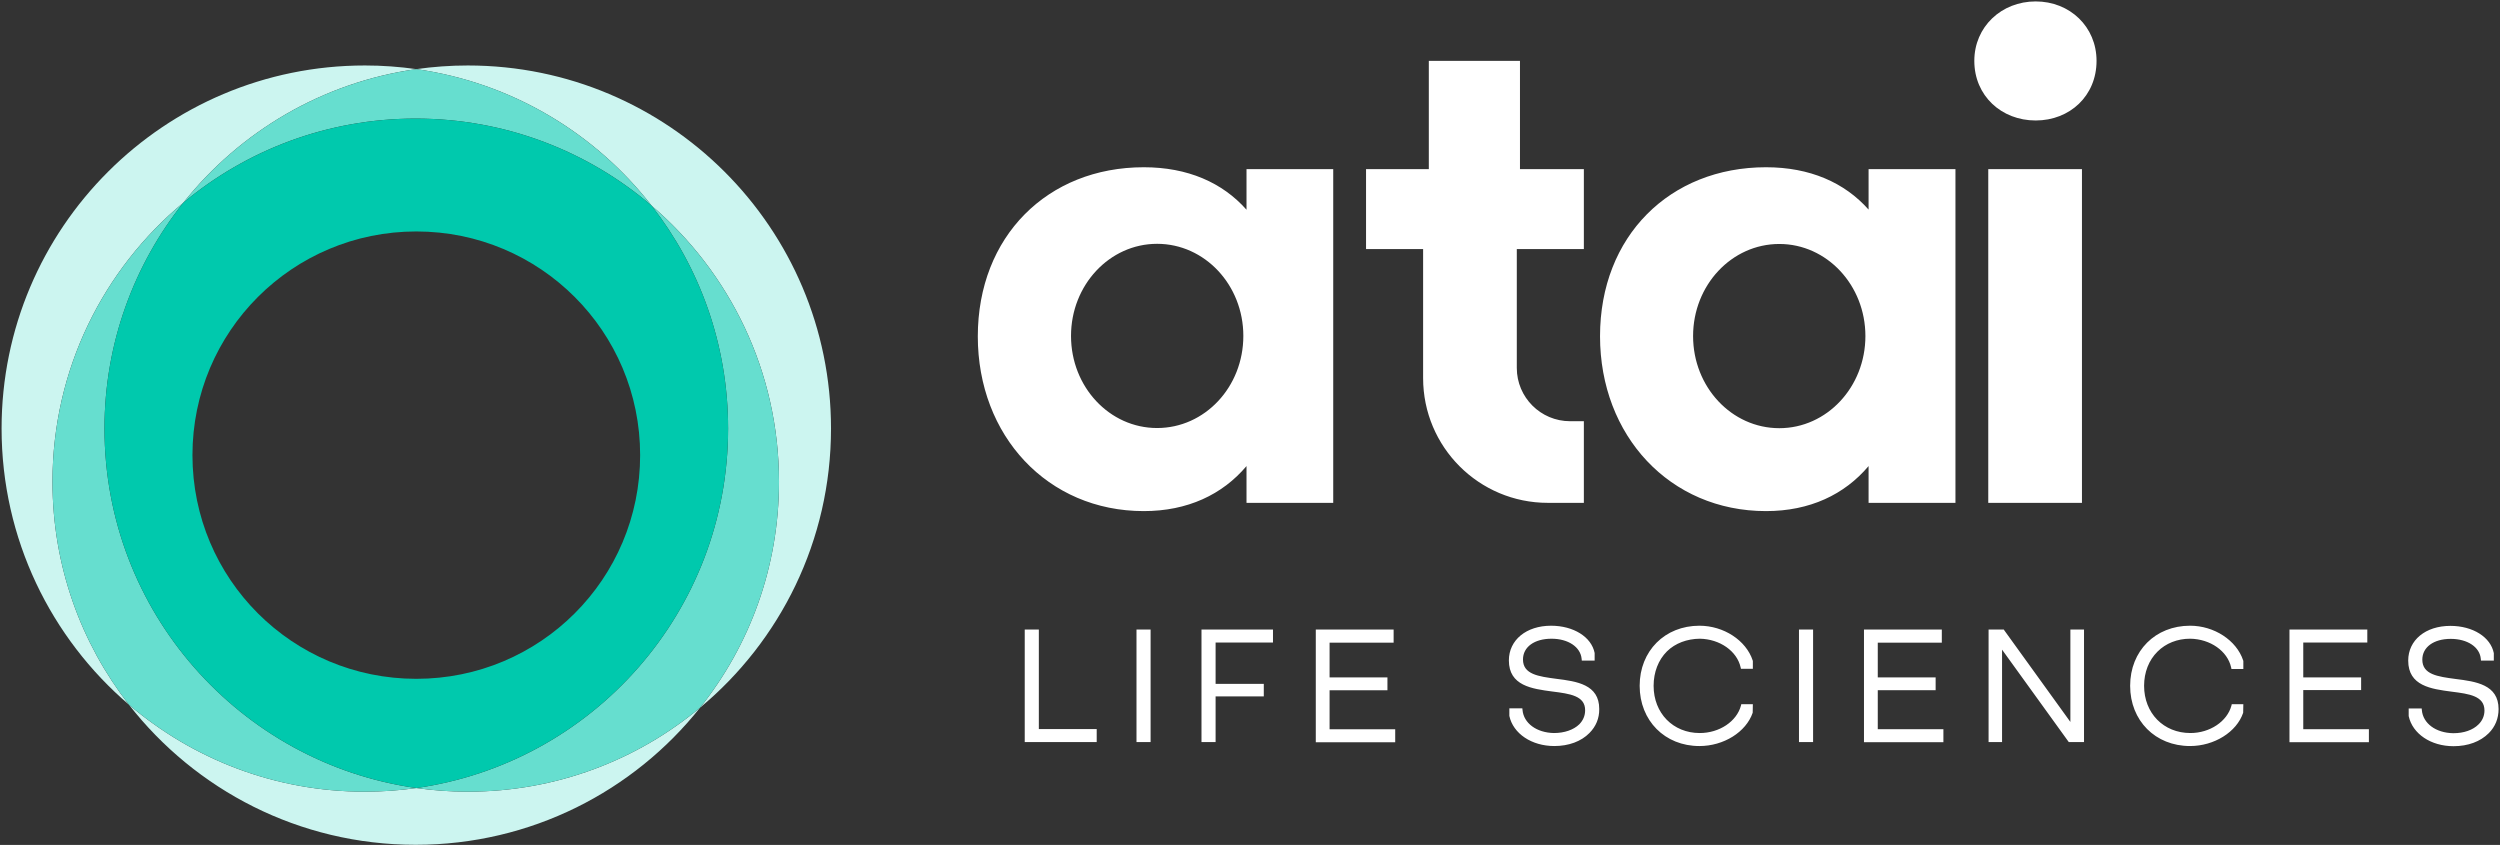
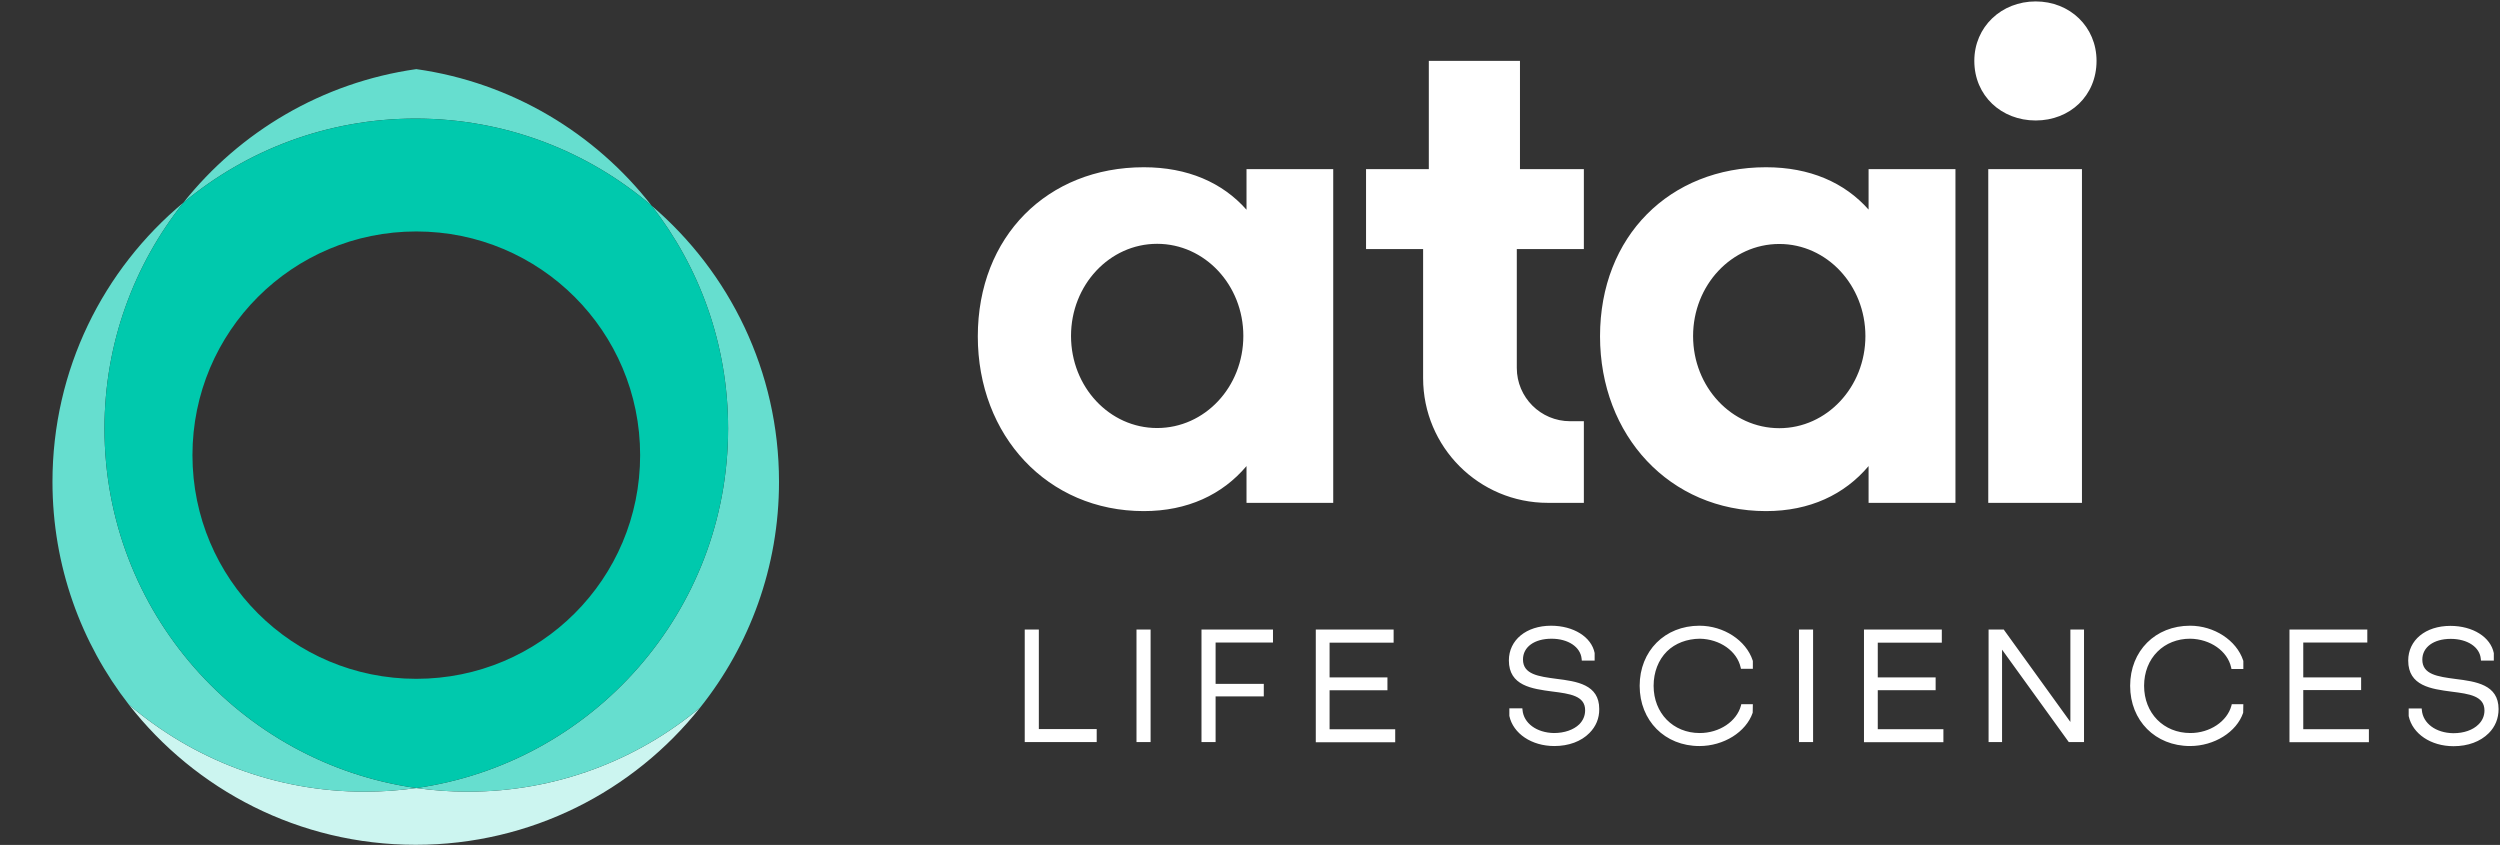
<svg xmlns="http://www.w3.org/2000/svg" version="1.2" viewBox="0 0 1577 533" width="1577" height="533">
  <rect x="0" y="0" width="1577" height="533" fill="#333333" stroke="none" />
  <title>logo (23)-svg</title>
  <defs>
    <clipPath clipPathUnits="userSpaceOnUse" id="cp1">
-       <path d="m1 41.27h261.62v403.23h-261.62z" />
-     </clipPath>
+       </clipPath>
    <clipPath clipPathUnits="userSpaceOnUse" id="cp2">
-       <path d="m1245.37 0.87h77.12v75.09h-77.12z" />
-     </clipPath>
+       </clipPath>
  </defs>
  <style>
		.s0 { fill: #ccf5f0 } 
		.s1 { fill: #66decf } 
		.s2 { fill: #00c9ad } 
		.s3 { fill: #ffffff } 
	</style>
  <g id="Symbols">
    <g id="Header">
      <g id="Group-45">
        <g id="Group-20">
          <path id="Fill-1" fill-rule="evenodd" class="s0" d="m295.1 499.4c55.7 0 106.8-19.9 146.5-53c-41.9 52.7-106.7 86.5-179.4 86.5c-73.5 0-138.9-34.6-180.9-88.4c40.1 34.2 92 54.9 148.8 54.9c11.1 0 21.9-0.8 32.5-2.3c10.6 1.5 21.5 2.3 32.5 2.3z" />
-           <path id="Fill-3" fill-rule="evenodd" class="s0" d="m441.6 446.4c31.2-39.1 49.8-88.6 49.8-142.5c0-69.7-31.2-132.2-80.4-174.2c-35.6-45.7-88.2-77.6-148.4-86.1c10.6-1.5 21.5-2.3 32.5-2.3c126.5 0 229.1 102.5 229.1 229c0 70.8-32.1 134.1-82.6 176.1z" />
          <path id="Fill-5" fill-rule="evenodd" class="s1" d="m491.4 303.9c0 53.9-18.6 103.4-49.8 142.5c-39.7 33.1-90.8 53-146.5 53c-11 0-21.9-0.8-32.5-2.3c111.2-15.8 196.7-111.3 196.7-226.8c0-53-18-101.8-48.3-140.6c49.2 42 80.4 104.5 80.4 174.2z" />
          <g id="Group-9">
            <g id="Clip-8">
						</g>
            <g id="Clip-Path: Fill-7" clip-path="url(#cp1)">
              <path id="Fill-7" fill-rule="evenodd" class="s0" d="m33.1 303.9c0 53 18 101.8 48.2 140.6c-49.1-42-80.3-104.5-80.3-174.2c0-126.5 102.6-229 229.2-229c11 0 21.8 0.8 32.4 2.3c-59.3 8.4-111.3 39.5-146.9 84.2c-50.5 42-82.6 105.3-82.6 176.1z" />
            </g>
          </g>
          <path id="Fill-10" fill-rule="evenodd" class="s1" d="m230.1 499.4c-56.8 0-108.7-20.7-148.8-54.9c-30.2-38.8-48.2-87.6-48.2-140.6c0-70.8 32.1-134.1 82.6-176.1c-31.1 39.1-49.8 88.7-49.8 142.5c0 115.5 85.5 211 196.7 226.8c-10.6 1.5-21.4 2.3-32.5 2.3z" />
          <path id="Fill-12" fill-rule="evenodd" class="s1" d="m262.6 43.6c60.2 8.5 112.8 40.4 148.4 86.1c-40-34.2-92-54.9-148.8-54.9c-55.7 0-106.8 19.9-146.5 53c35.6-44.7 87.6-75.8 146.9-84.2z" />
          <path id="Fill-14" fill-rule="evenodd" class="s2" d="m262.2 74.8c56.8 0 108.8 20.7 148.8 54.9c30.3 38.8 48.3 87.6 48.3 140.6c0 115.5-85.5 211-196.7 226.8c-111.2-15.8-196.7-111.3-196.7-226.8c0-53.9 18.7-103.4 49.8-142.5c39.7-33.1 90.8-53 146.5-53zm141.6 212.3c0-78-63.1-141.1-141.2-141.1c-78.1 0-141.2 63.1-141.2 141.1c0 78.1 63.1 141.1 141.2 141.1c78.1 0 141.2-63 141.2-141.1z" />
        </g>
        <g id="Group-27">
          <g id="Group-24">
            <g id="Clip-23">
						</g>
            <g id="Clip-Path: Fill-22" clip-path="url(#cp2)">
						</g>
          </g>
          <path id="Fill-16" fill-rule="evenodd" class="s3" d="m786.3 106.7h54.7v210.5h-54.7v-23.2c-15.2 18-37.2 28.4-64.8 28.4c-60.7 0-104.7-47.5-104.7-110.2c0-63.1 44-106.7 104.7-106.7c27.6 0 49.6 9.6 64.8 26.8zm-2 105.2c0-32.1-24.3-58.1-54.4-58.1c-30 0-54.3 26-54.3 58.1c0 32.2 24.3 58.1 54.3 58.1c30.1 0 54.4-25.9 54.4-58.1zm394.4-105.2h54.8v210.5h-54.8v-23.2c-15.2 18-37.1 28.4-64.7 28.4c-60.7 0-104.7-47.6-104.7-110.3c0-63.1 44-106.6 104.7-106.6c27.6 0 49.5 9.6 64.7 26.7zm-2 105.3c0-32.1-24.3-58.1-54.3-58.1c-30.1 0-54.4 26-54.4 58.1c0 32.1 24.3 58.1 54.4 58.1c30 0 54.3-26 54.3-58.1zm77.5-105.3h59.1v210.5h-59.1zm-8.8-68.3c0-21.5 17.1-37.5 38.7-37.5c21.6 0 38.4 16 38.4 37.5c0 22-16.8 37.6-38.4 37.6c-21.6 0-38.7-15.6-38.7-37.6zm-246.3 227.3v51.5h-22.7c-43.5 0-78.7-35.2-78.7-78.7v-81.4h-36v-50.4h39.6v-68.3h57.5v68.3h40.3v50.4h-42.3v75c0 18.6 15.1 33.6 33.6 33.6z" />
        </g>
        <g id="Group-36">
				</g>
        <path id="Fill-28" fill-rule="evenodd" class="s3" d="m655.3 459.9h36.5v8.2h-45.4v-71h8.9zm61.6-62.8h8.9v71h-8.9zm41 0h45.1v8.2h-36.2v26.1h30.4v7.9h-30.4v28.8h-8.9zm80.8 62.9h41.4v8.2h-50.1v-71.1h49.1v8.3h-40.4v21.9h36.5v8.1h-36.5zm170.1-12.8c0.1 5.9-2.1 11.1-6.2 15.2c-5.2 5.3-13.1 8.2-22.1 8.2c-14.3 0-26-7.8-28.4-19v-0.3v-4.5h8.2l0.1 1c0.7 8.4 8.9 14.4 19.8 14.6c6.6 0 12.4-2 16-5.5c2.4-2.4 3.7-5.5 3.7-8.8c0.1-9.2-9.6-10.5-20.7-11.9c-12.8-1.7-27.4-3.6-27.4-19.6c0-12.9 11-21.9 26.6-21.9c14.2 0 25.5 7.1 27.5 17.2v4.8h-8.1l-0.1-1.1c-0.7-7.5-8.5-12.7-19-12.7c-10.8 0-18 5.2-18 13.1c0 9.4 9.8 10.7 21.1 12.2c12.7 1.6 27 3.5 27 19zm96.8-30.6l0.1 0.4v4.9h-7.5l-0.2-0.9c-2.3-10.3-13.1-17.9-25.8-18.1c-8 0.1-15.4 2.8-20.7 8c-5.4 5.4-8.4 13.1-8.4 21.7c0 17.3 12.3 29.8 29.1 29.8c12.4 0 23.3-7.3 26-17.3l0.2-0.9h7.3l-0.1 5.4c-4.2 12.2-18.3 21-33.6 21c-21.8 0-37.7-16-37.7-38c0-22 15.9-37.9 37.7-37.9c15.3 0 29.4 9.2 33.6 21.9zm29.2-19.5h8.9v71h-8.9zm49.7 62.9h41.4v8.2h-50.1v-71.1h49.1v8.3h-40.4v21.9h36.5v8.1h-36.5zm121.5-62.9h8.6v71h-9.6l-0.3-0.4l-41.8-57.9v58.3h-8.5v-71h9.6l0.3 0.5l41.7 57.8zm109 19.5l0.1 0.4v5h-7.5l-0.2-1c-2.3-10.3-13.1-17.9-25.8-18.1h-0.1c-8 0-15.3 2.9-20.5 8.1c-5.5 5.4-8.5 13.1-8.5 21.6c0 17.3 12.3 29.8 29.2 29.8c12.3 0 23.2-7.3 25.9-17.3l0.2-0.9h7.3l-0.1 5.4c-4.1 12.2-18.3 21-33.5 21c-21.9 0-37.8-16-37.8-38c0-22 15.9-37.9 37.8-37.9c15.2 0 29.3 9.2 33.5 21.9zm37.9 43.4h41.4v8.2h-50.1v-71.1h49.1v8.2h-40.4v22h36.5v8h-36.5zm123.2-12.7c0 5.9-2.1 11.1-6.2 15.2c-5.3 5.3-13.1 8.2-22.2 8.2c-14.3 0-25.9-7.8-28.3-19v-0.3v-4.5h8.2l0.1 1c0.7 8.4 8.8 14.4 19.7 14.6h0.3c6.5 0 12.2-2 15.7-5.5c2.5-2.4 3.8-5.5 3.8-8.8c0-9.2-9.6-10.5-20.7-11.9c-12.9-1.7-27.4-3.6-27.4-19.6c0-12.9 10.9-21.9 26.6-21.9c14.2 0 25.4 7.1 27.4 17.2v4.7h-8.1l-0.1-1c-0.6-7.5-8.4-12.7-19-12.7c-10.7 0-17.9 5.2-17.9 13.1c0 9.4 9.7 10.7 21 12.2c12.7 1.6 27.1 3.5 27.1 19z" />
      </g>
    </g>
  </g>
</svg>